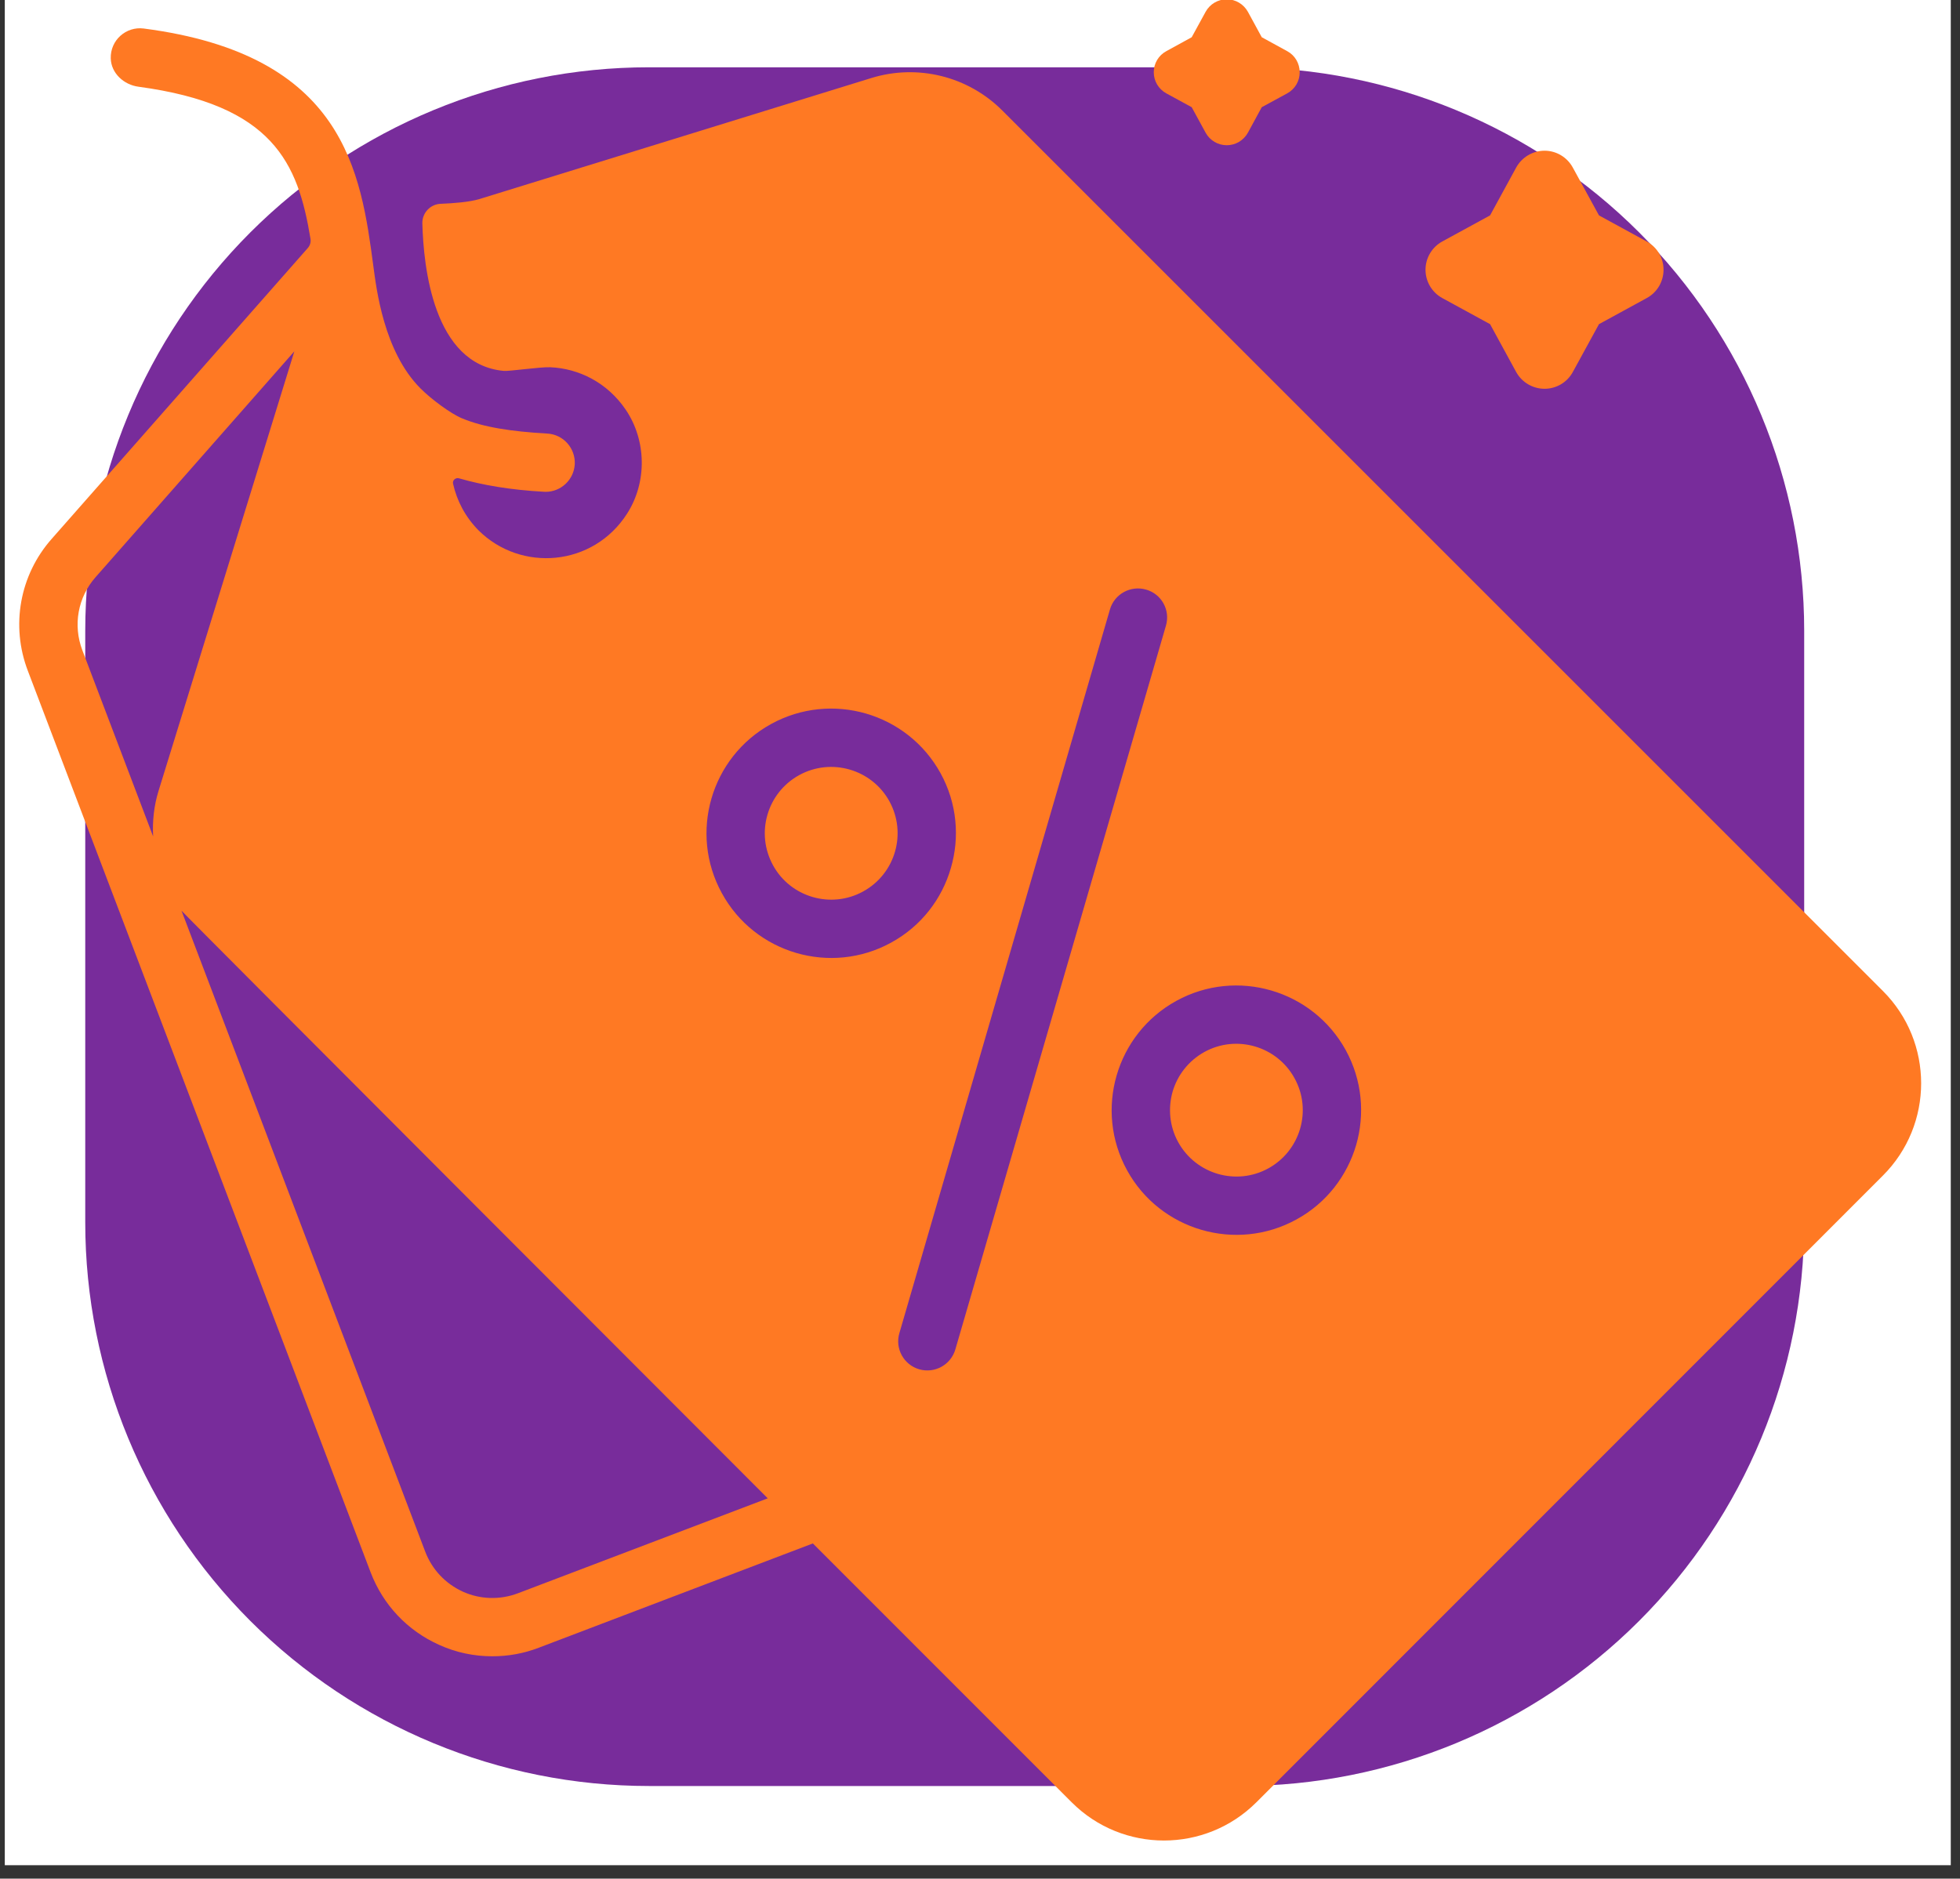
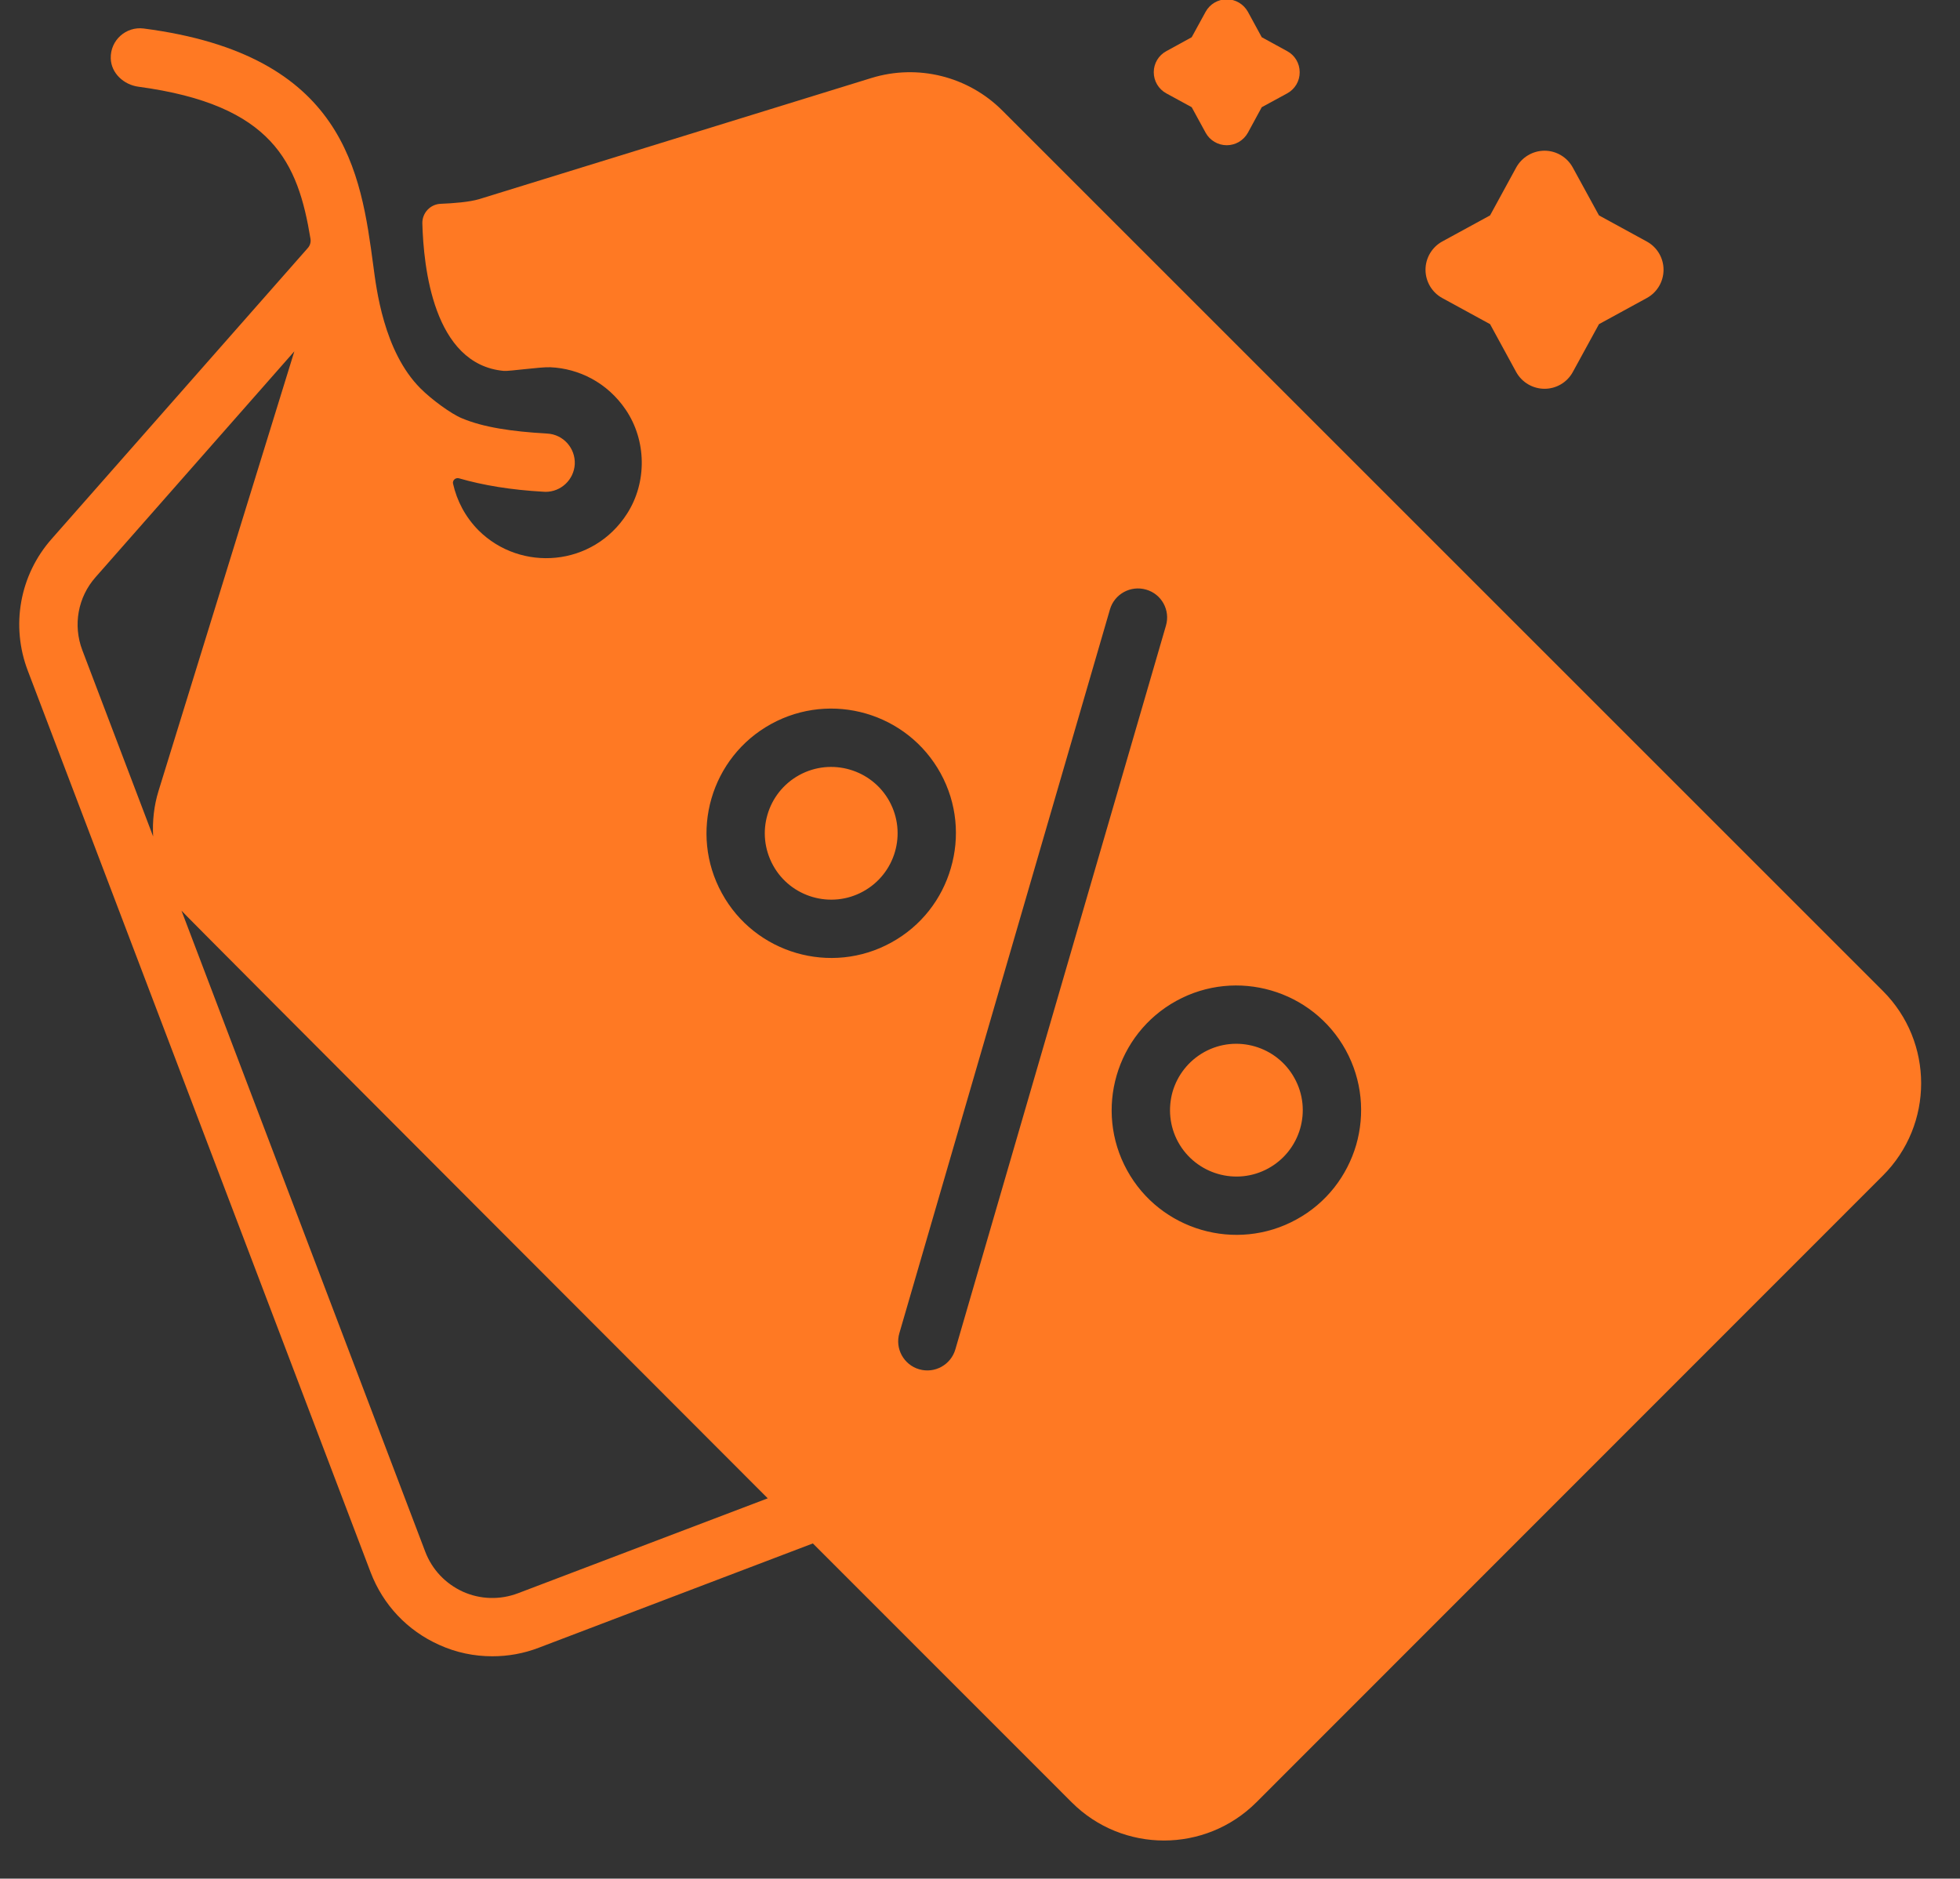
<svg xmlns="http://www.w3.org/2000/svg" width="145" zoomAndPan="magnify" viewBox="0 0 108.75 104.25" height="139" preserveAspectRatio="xMidYMid meet" version="1.0">
  <rect x="0" y="0" width="108.75" height="104.25" fill="#333333" stroke="none" />
  <defs>
    <clipPath id="fa7e1303e8">
-       <path d="M 0.266 0 L 108.238 0 L 108.238 103.504 L 0.266 103.504 Z M 0.266 0 " clip-rule="nonzero" />
-     </clipPath>
+       </clipPath>
    <clipPath id="c2133353cb">
      <path d="M 4.73 3.734 L 100.105 3.734 L 100.105 99.109 L 4.73 99.109 Z M 4.73 3.734 " clip-rule="nonzero" />
    </clipPath>
    <clipPath id="2a669fae00">
      <path d="M 36.008 3.734 L 68.832 3.734 C 77.125 3.734 85.082 7.031 90.945 12.895 C 96.812 18.758 100.105 26.715 100.105 35.008 L 100.105 67.832 C 100.105 76.129 96.812 84.082 90.945 89.949 C 85.082 95.812 77.125 99.109 68.832 99.109 L 36.008 99.109 C 27.711 99.109 19.758 95.812 13.891 89.949 C 8.027 84.082 4.73 76.129 4.73 67.832 L 4.73 35.008 C 4.73 26.715 8.027 18.758 13.891 12.895 C 19.758 7.031 27.711 3.734 36.008 3.734 Z M 36.008 3.734 " clip-rule="nonzero" />
    </clipPath>
    <clipPath id="c49639fff9">
      <path d="M 1 1 L 107 1 L 107 102.762 L 1 102.762 Z M 1 1 " clip-rule="nonzero" />
    </clipPath>
  </defs>
  <g clip-path="url(#fa7e1303e8)">
    <path fill="#ffffff" d="M 0.266 0 L 108.238 0 L 108.238 103.504 L 0.266 103.504 Z M 0.266 0 " fill-opacity="1" fill-rule="nonzero" />
  </g>
  <g clip-path="url(#c2133353cb)">
    <g clip-path="url(#2a669fae00)">
-       <path fill="#782c9b" d="M 4.73 3.734 L 100.105 3.734 L 100.105 99.109 L 4.73 99.109 Z M 4.73 3.734 " fill-opacity="1" fill-rule="nonzero" />
-     </g>
+       </g>
  </g>
  <path fill="#ff7923" d="M 71.422 2.84 L 70.008 2.066 L 69.238 0.652 C 69 0.227 68.555 -0.039 68.066 -0.039 C 67.578 -0.039 67.129 0.227 66.895 0.652 L 66.121 2.066 L 64.711 2.84 C 64.285 3.07 64.016 3.516 64.016 4.008 C 64.016 4.496 64.281 4.945 64.711 5.18 L 66.121 5.949 L 66.895 7.367 C 67.129 7.793 67.578 8.059 68.066 8.059 C 68.555 8.059 69 7.793 69.238 7.367 L 70.008 5.949 L 71.422 5.18 C 71.852 4.945 72.117 4.496 72.113 4.008 C 72.113 3.516 71.848 3.07 71.422 2.84 " fill-opacity="1" fill-rule="nonzero" />
  <path fill="#ff7923" d="M 91.371 13.402 L 88.719 11.953 L 87.266 9.297 C 86.953 8.723 86.352 8.363 85.699 8.363 C 85.047 8.363 84.441 8.723 84.125 9.297 L 82.676 11.953 L 80.02 13.402 C 79.453 13.715 79.094 14.316 79.094 14.969 C 79.094 15.625 79.453 16.227 80.023 16.539 L 82.676 17.988 L 84.125 20.645 C 84.441 21.219 85.047 21.574 85.699 21.574 C 86.352 21.574 86.953 21.219 87.266 20.645 L 88.719 17.988 L 91.371 16.539 C 91.945 16.227 92.301 15.625 92.301 14.969 C 92.301 14.316 91.945 13.715 91.371 13.402 " fill-opacity="1" fill-rule="nonzero" />
  <g clip-path="url(#c49639fff9)">
    <path fill="#ff7923" d="M 75.246 63.539 C 74.746 65.242 73.605 66.758 71.93 67.672 C 68.59 69.508 64.367 68.281 62.535 64.941 C 60.695 61.594 61.922 57.379 65.27 55.539 C 68.613 53.703 72.828 54.93 74.668 58.273 C 75.586 59.949 75.738 61.836 75.246 63.539 Z M 53.008 74.879 C 52.758 75.738 51.863 76.234 51 75.984 C 50.141 75.734 49.648 74.832 49.902 73.977 L 61.586 33.816 C 61.836 32.961 62.734 32.469 63.594 32.719 C 64.453 32.965 64.945 33.863 64.691 34.723 Z M 40.055 49.57 C 38.215 46.227 39.441 42.012 42.785 40.176 C 46.133 38.336 50.348 39.562 52.188 42.91 C 53.105 44.578 53.258 46.473 52.758 48.172 C 52.266 49.875 51.125 51.387 49.449 52.305 C 46.109 54.145 41.887 52.918 40.055 49.57 Z M 28.738 88.414 C 27.75 88.789 26.656 88.762 25.688 88.328 C 24.715 87.883 23.973 87.098 23.594 86.105 L 10.07 50.535 C 10.234 50.75 42.598 83.145 42.598 83.145 Z M 8.496 46.414 L 4.57 36.086 C 4.039 34.695 4.32 33.141 5.301 32.031 L 16.332 19.496 L 8.797 43.887 C 8.539 44.719 8.453 45.574 8.496 46.414 Z M 104.473 54.992 L 55.613 6.133 C 53.711 4.23 50.918 3.539 48.352 4.328 L 26.598 11.047 C 26.043 11.215 25.156 11.281 24.461 11.309 C 23.875 11.328 23.418 11.816 23.434 12.402 C 23.5 14.773 24.031 20.223 27.953 20.582 C 28.266 20.609 29.977 20.355 30.535 20.379 C 32.125 20.449 33.699 21.234 34.715 22.73 C 35.875 24.438 35.91 26.762 34.793 28.504 C 32.906 31.453 28.895 31.762 26.551 29.43 C 25.82 28.691 25.348 27.789 25.137 26.84 C 25.094 26.652 25.281 26.488 25.469 26.543 C 26.793 26.926 28.344 27.188 30.184 27.289 C 30.211 27.293 30.242 27.293 30.273 27.293 C 31.125 27.293 31.84 26.625 31.891 25.762 C 31.934 24.871 31.254 24.105 30.359 24.059 C 28.375 23.945 26.816 23.711 25.629 23.211 C 25.027 22.965 23.934 22.16 23.328 21.551 C 21.277 19.496 20.879 15.965 20.719 14.793 C 20.02 9.555 19.145 3.035 7.973 1.582 C 7.004 1.457 6.117 2.219 6.145 3.242 C 6.168 4.062 6.867 4.703 7.68 4.812 C 15.145 5.816 16.535 9.035 17.227 13.25 C 17.258 13.438 17.203 13.629 17.07 13.773 C 16.742 14.141 2.875 29.895 2.875 29.895 C 1.09 31.906 0.586 34.727 1.547 37.23 L 20.562 87.246 C 21.254 89.059 22.602 90.484 24.359 91.273 C 25.309 91.707 26.312 91.91 27.316 91.91 C 28.191 91.91 29.055 91.758 29.887 91.438 L 45.102 85.648 L 59.465 100.016 C 62.289 102.84 66.875 102.84 69.707 100.016 L 104.473 65.234 C 107.301 62.406 107.301 57.82 104.473 54.992 " fill-opacity="1" fill-rule="nonzero" />
  </g>
  <path fill="#ff7923" d="M 44.344 43.012 C 43.457 43.5 42.844 44.305 42.582 45.211 C 42.316 46.117 42.402 47.121 42.891 48.016 C 43.863 49.793 46.113 50.449 47.891 49.469 C 49.676 48.492 50.328 46.25 49.348 44.465 C 48.371 42.688 46.125 42.035 44.344 43.012 " fill-opacity="1" fill-rule="nonzero" />
  <path fill="#ff7923" d="M 66.828 58.375 C 65.938 58.867 65.328 59.672 65.062 60.578 C 64.805 61.484 64.883 62.492 65.371 63.379 C 66.352 65.16 68.594 65.812 70.371 64.836 C 72.156 63.855 72.809 61.613 71.828 59.836 C 70.852 58.051 68.605 57.398 66.828 58.375 " fill-opacity="1" fill-rule="nonzero" />
</svg>